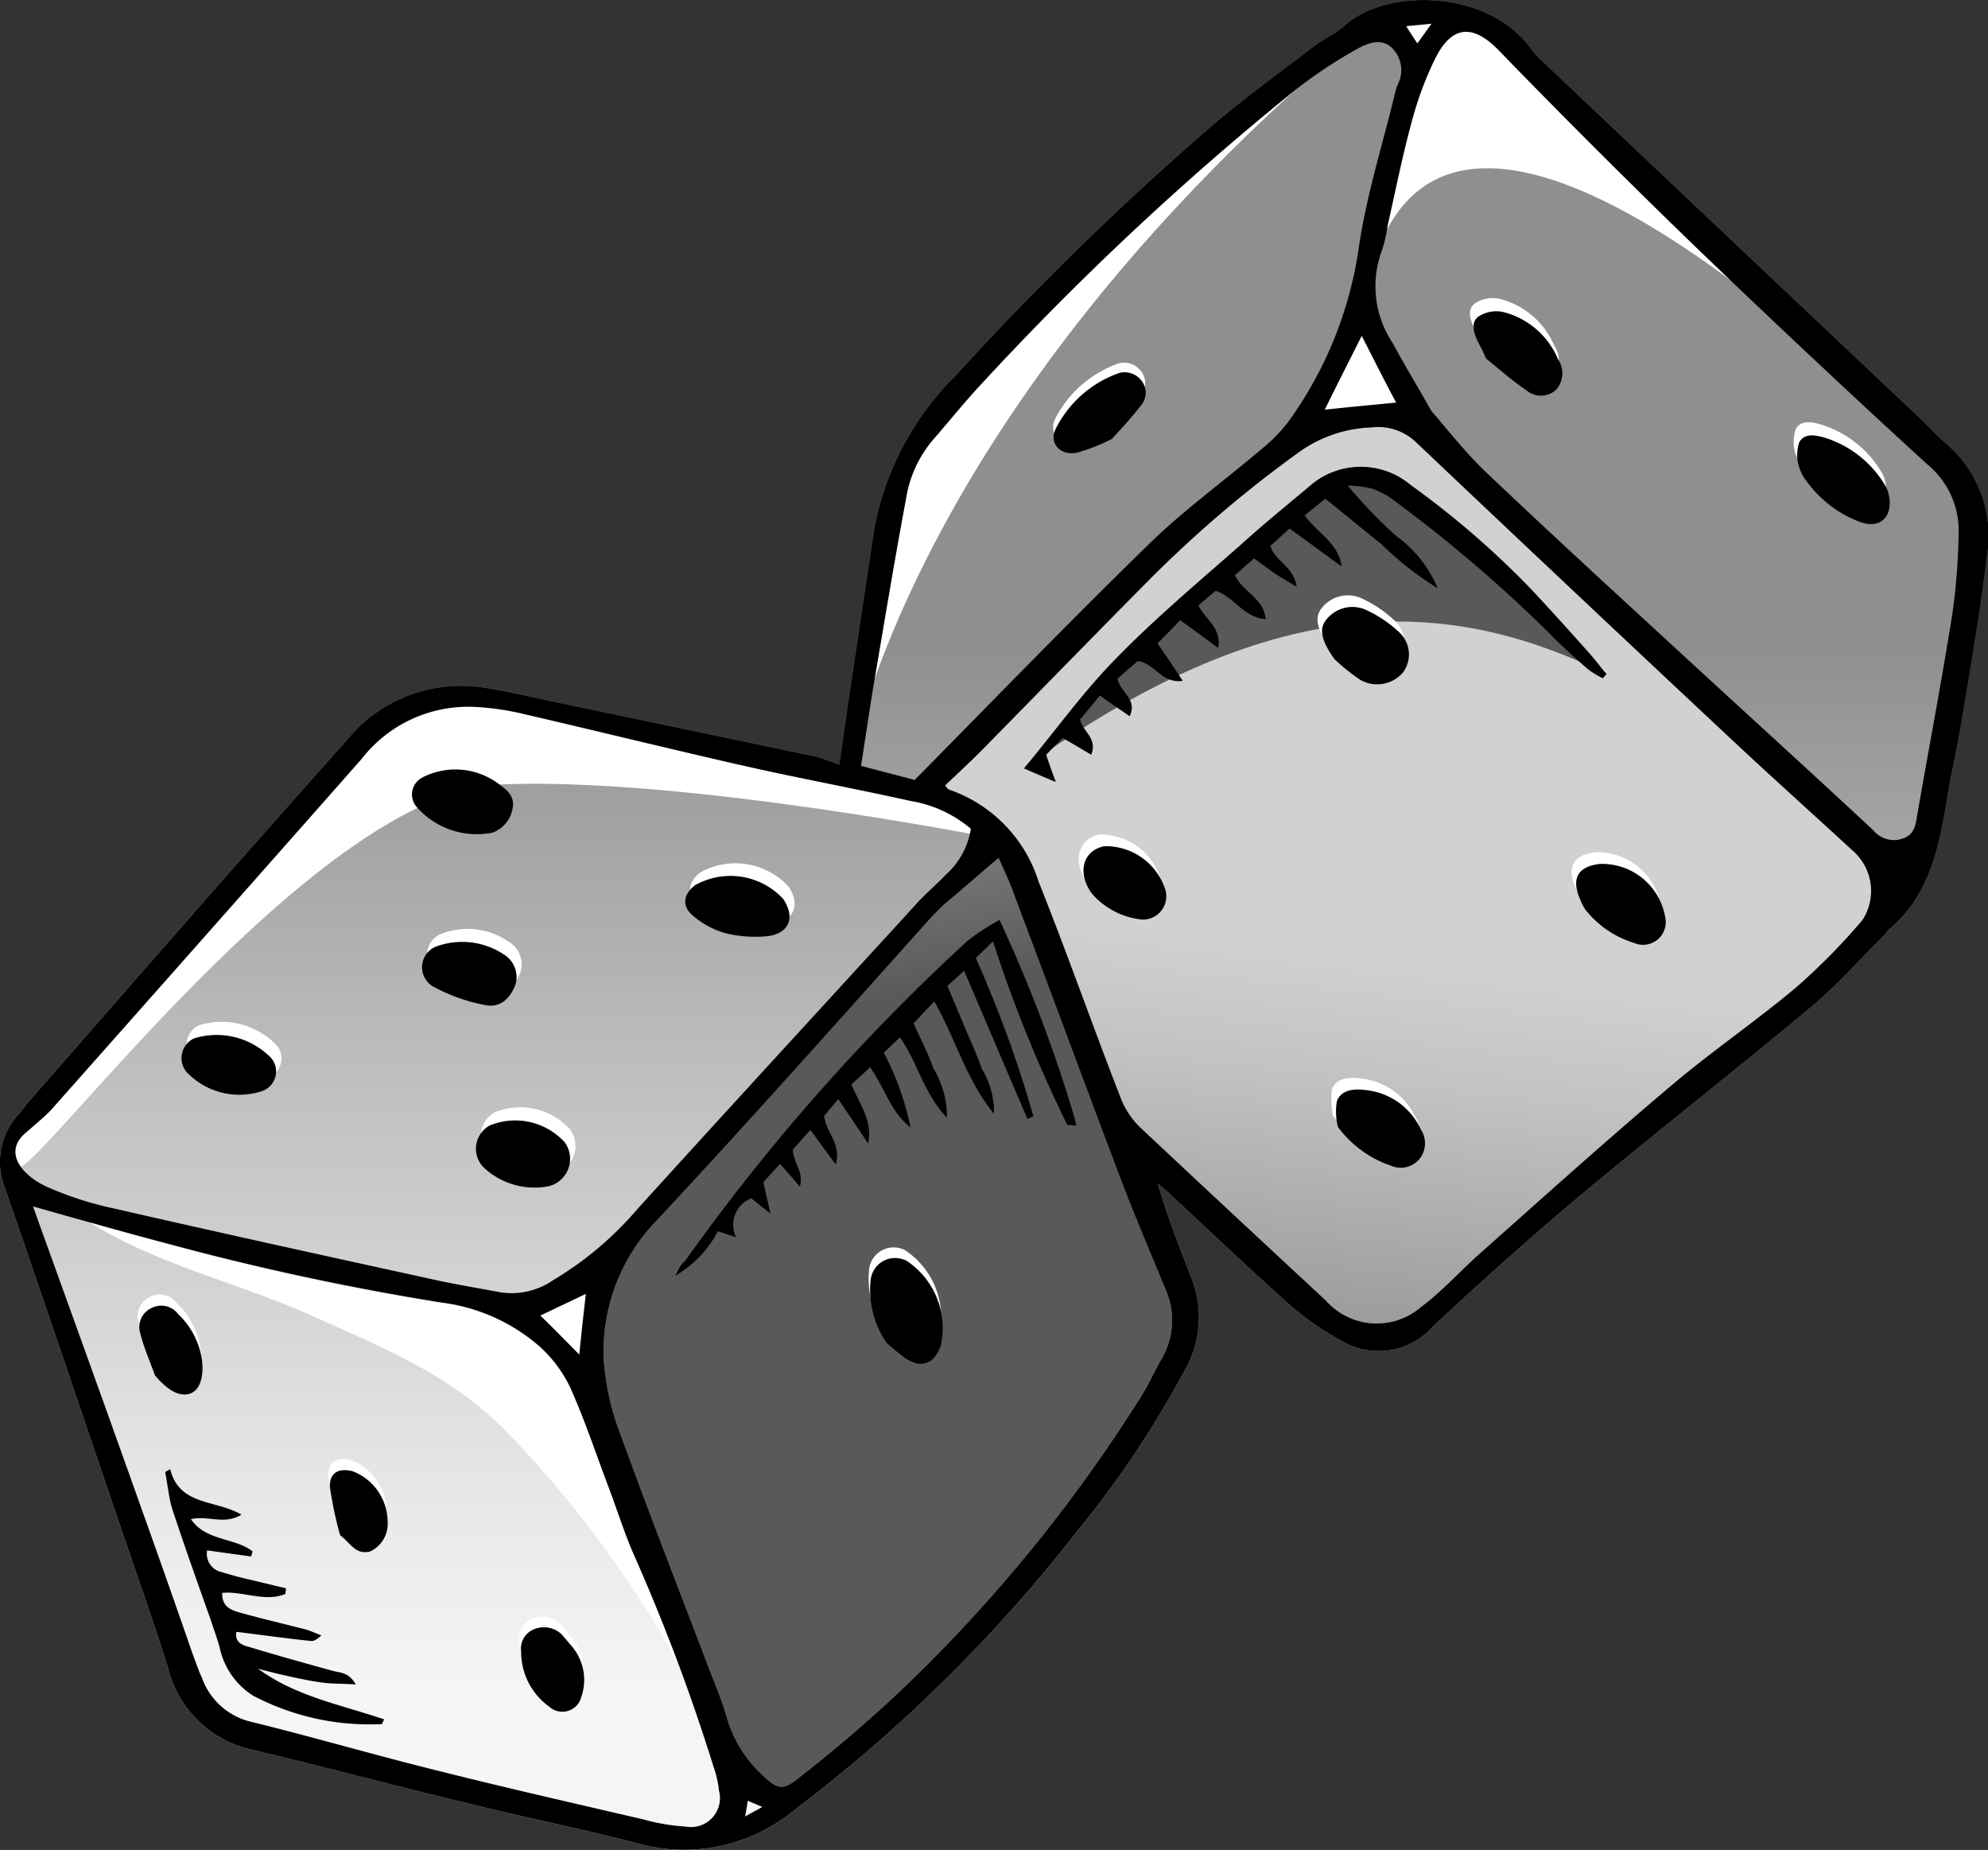
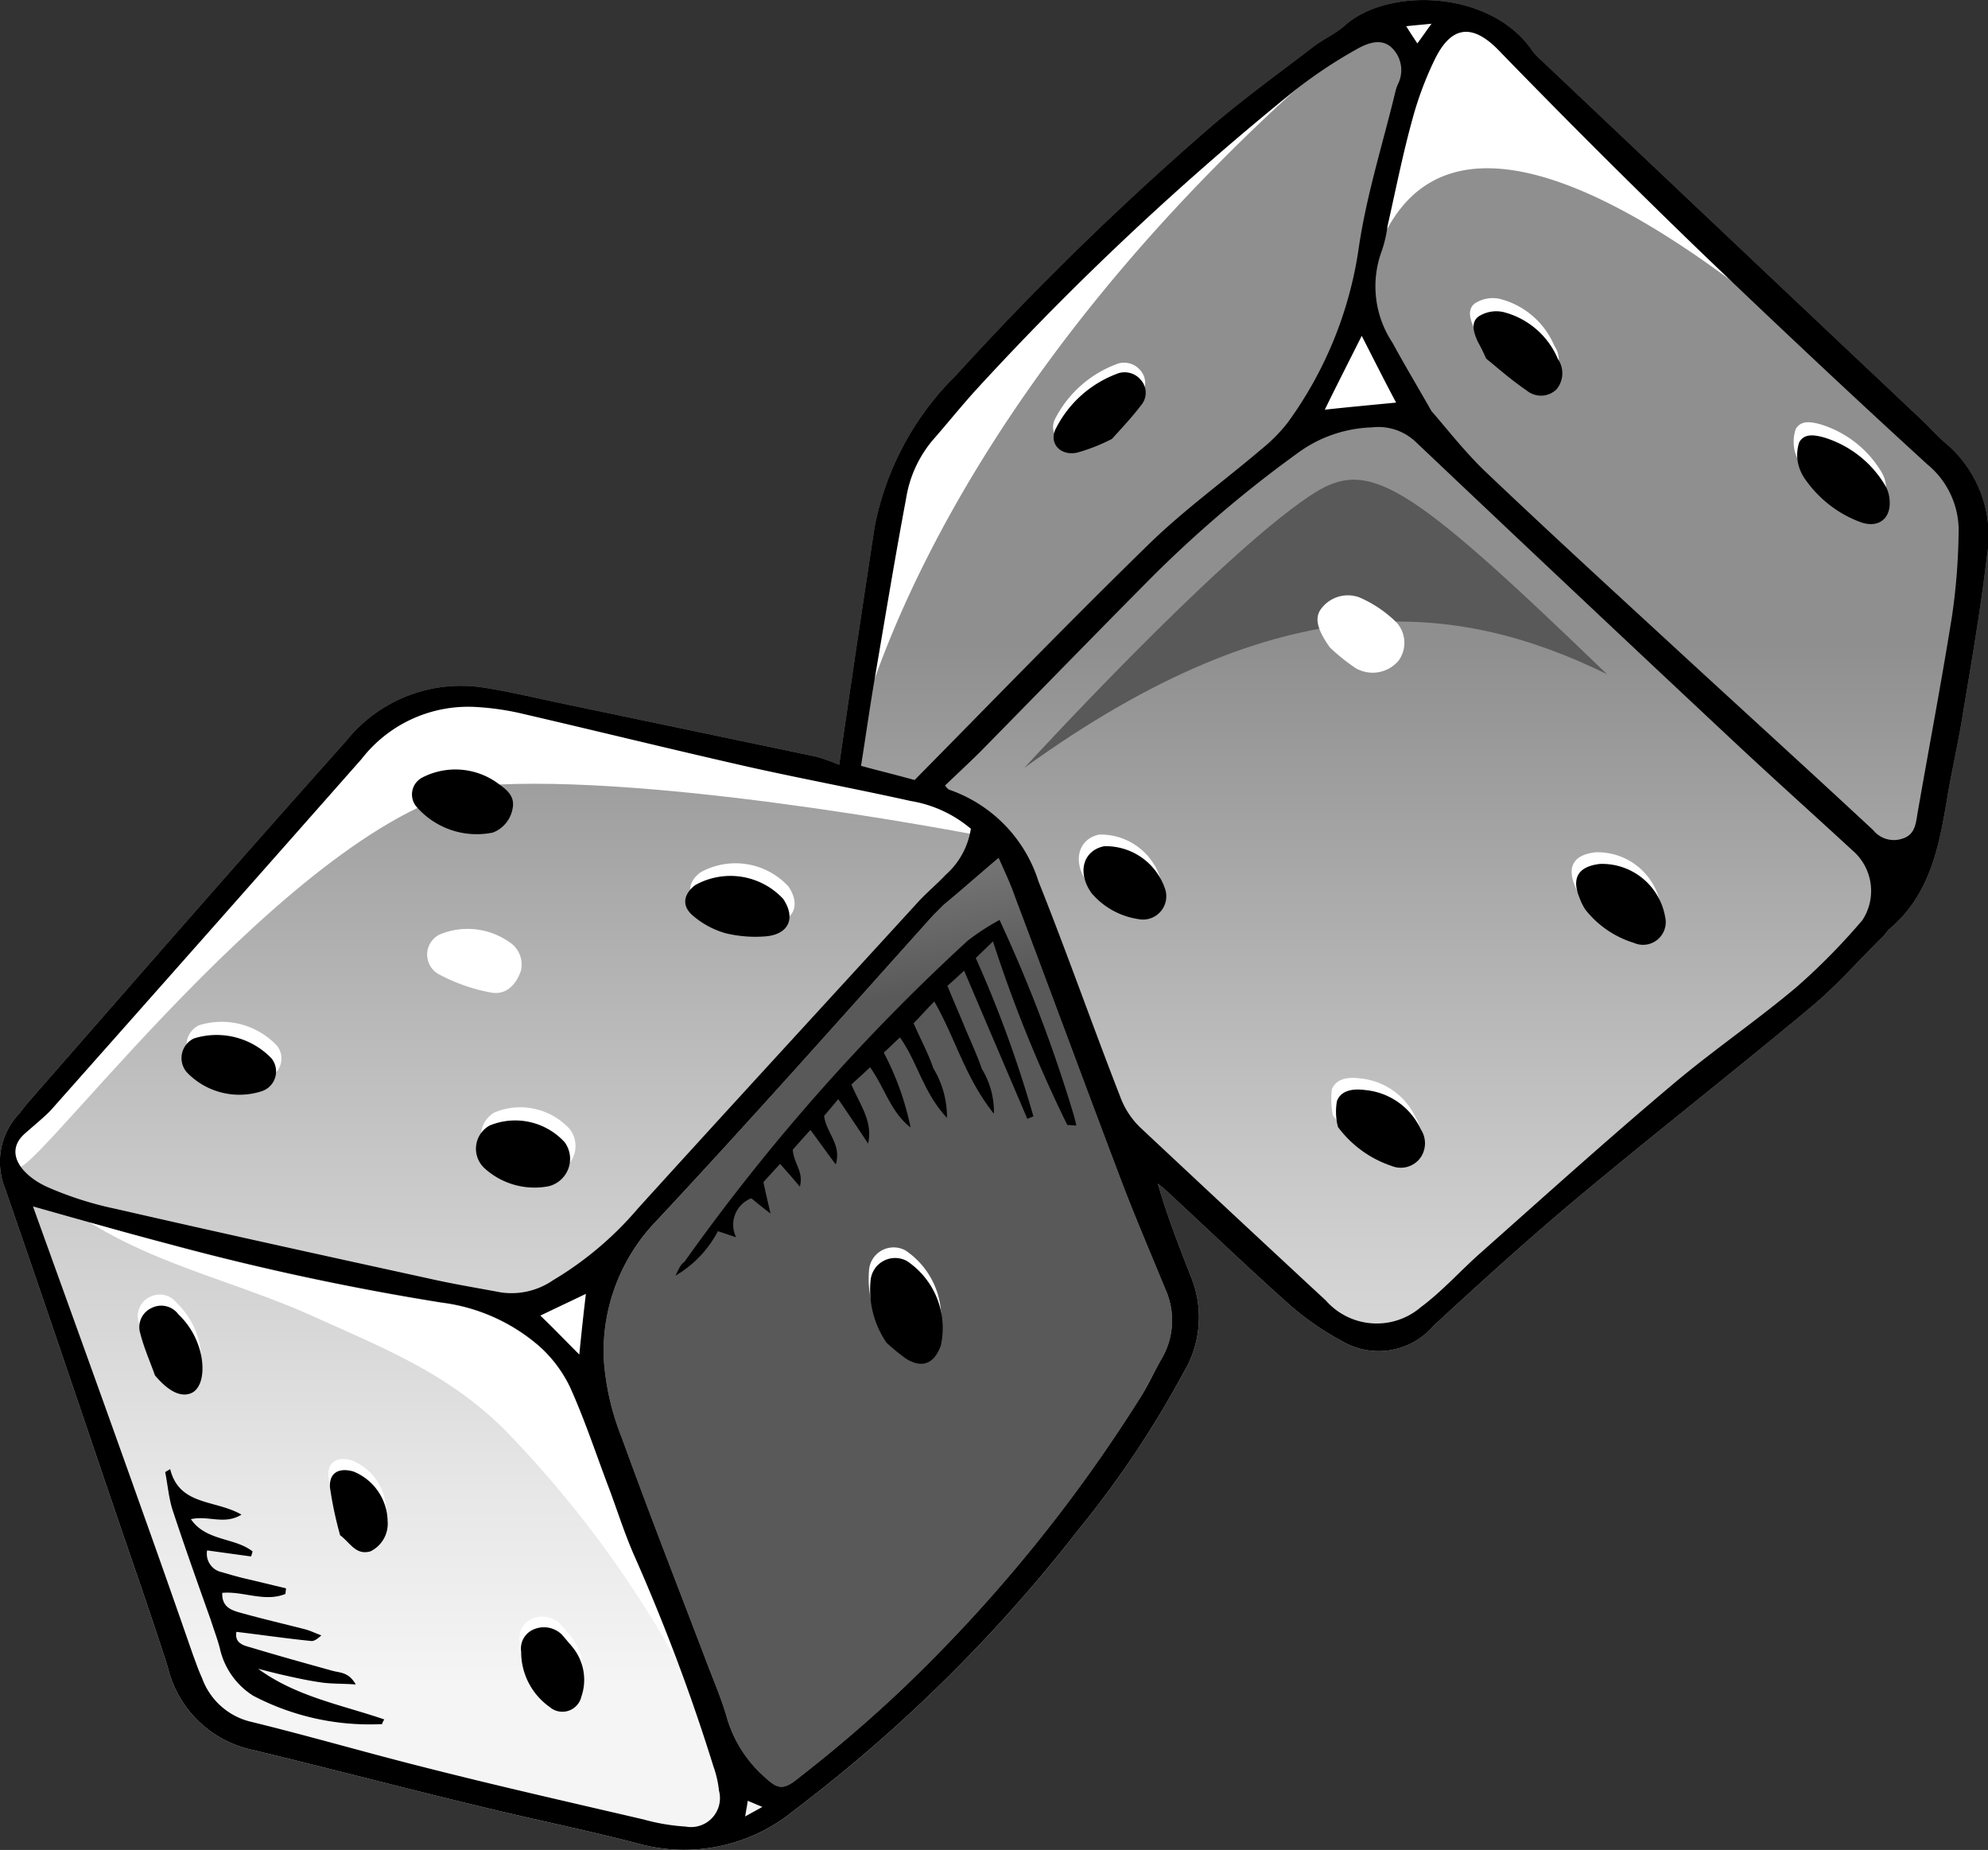
<svg xmlns="http://www.w3.org/2000/svg" xmlns:xlink="http://www.w3.org/1999/xlink" width="80" height="74.429" viewBox="0 0 80 74.429">
  <rect x="0" y="0" width="80" height="74.429" fill="#333333" stroke="none" />
  <defs>
    <linearGradient id="linear-gradient" x1="-0.281" y1="0.913" x2="-0.281" y2="0.353" gradientUnits="objectBoundingBox">
      <stop offset="0" stop-color="#f5f5f5" />
      <stop offset="0.2" stop-color="#e6e6e6" />
      <stop offset="0.582" stop-color="#bfbfbf" />
      <stop offset="1" stop-color="#8f8f8f" />
    </linearGradient>
    <linearGradient id="linear-gradient-2" x1="-1.261" y1="1.195" x2="-1.16" y2="0.385" gradientUnits="objectBoundingBox">
      <stop offset="0" stop-color="#595959" />
      <stop offset="0.035" stop-color="#5e5e5e" />
      <stop offset="0.491" stop-color="#9b9b9b" />
      <stop offset="0.825" stop-color="#c2c2c2" />
      <stop offset="1" stop-color="#d1d1d1" />
    </linearGradient>
    <linearGradient id="linear-gradient-3" x1="-2.53" y1="0.485" x2="-2.598" y2="-0.129" xlink:href="#linear-gradient-2" />
  </defs>
  <g id="サイコロ_角度-33" data-name="サイコロ 角度-33" transform="translate(0 0)">
    <path id="パス_17027" data-name="パス 17027" d="M33.746,30.887a9.6,9.6,0,0,0-.916-.326c-3.4-.712-6.818-1.425-10.217-2.137-1.079-.224-2.157-.488-3.236-.651A5.915,5.915,0,0,0,13.9,29.931C9.567,34.775,5.313,39.659,1.039,44.544c-.1.122-.2.265-.305.387A2.829,2.829,0,0,0,.164,47.9c1.608,4.64,3.175,9.3,4.763,13.962.611,1.771,1.221,3.541,1.791,5.312A4.457,4.457,0,0,0,10.1,70.514c3.155.753,6.289,1.588,9.444,2.341,2.015.488,4.05.9,6.065,1.425a6.966,6.966,0,0,0,6.289-1.3A61.673,61.673,0,0,0,43.372,61.66a39.907,39.907,0,0,0,4.233-6.33,4.312,4.312,0,0,0,.326-3.765c-.488-1.242-.977-2.483-1.364-3.826.142.122.305.244.448.387,1.628,1.506,3.216,3.033,4.864,4.5a11.206,11.206,0,0,0,2.056,1.425,2.912,2.912,0,0,0,3.725-.59c1.913-1.771,3.847-3.521,5.841-5.19,3.073-2.564,6.248-5.047,9.322-7.612,1.058-.875,1.954-1.913,2.931-2.87.1-.1.163-.224.265-.305,1.608-1.364,1.974-3.256,2.3-5.19.2-1.221.488-2.422.672-3.643.346-2.056.692-4.091.936-6.147a4.883,4.883,0,0,0-1.71-4.6c-.326-.285-.611-.611-.936-.916q-7.632-7.2-15.244-14.41a2.676,2.676,0,0,1-.407-.427c-1.669-2.442-5.821-2.564-7.551-1-.366.326-.834.529-1.242.834-1.4,1.079-2.849,2.117-4.193,3.277a120.651,120.651,0,0,0-10.2,9.952,11.68,11.68,0,0,0-3.277,6.106c-.468,3.073-.936,6.187-1.425,9.566Z" transform="translate(0.028 -0.117)" fill="url(#linear-gradient)" />
-     <path id="パス_17028" data-name="パス 17028" d="M23.012,98.981c.468-.448.957-.9,1.425-1.364,2.279-2.32,4.539-4.64,6.818-6.94A48.555,48.555,0,0,1,37.2,85.61a5.315,5.315,0,0,1,2.992-1.038,2.189,2.189,0,0,1,1.75.57q6.442,6.106,12.924,12.171c1.547,1.445,3.114,2.849,4.661,4.274a2.146,2.146,0,0,1,.407,2.809,25.77,25.77,0,0,1-2.666,2.707c-1.649,1.384-3.419,2.585-5.047,3.969-2.585,2.178-5.088,4.437-7.612,6.676-.834.733-1.567,1.567-2.442,2.218a2.728,2.728,0,0,1-3.826-.265q-3.755-3.48-7.49-6.981a3.33,3.33,0,0,1-.794-1.242c-1.119-2.87-2.137-5.78-3.277-8.63a5.73,5.73,0,0,0-3.562-3.684c-.081-.02-.122-.081-.2-.183Z" transform="translate(15.015 -67.377)" fill="url(#linear-gradient-2)" />
    <path id="パス_17029" data-name="パス 17029" d="M177.195,169.7c.224.509.468,1.018.651,1.547,1.425,3.786,2.829,7.592,4.254,11.357.57,1.506,1.2,2.971,1.811,4.457a3.05,3.05,0,0,1-.163,2.809c-.305.529-.55,1.058-.875,1.588a61.288,61.288,0,0,1-9.423,11.56,56.026,56.026,0,0,1-4.254,3.663c-.712.59-.9.488-1.526-.1a5.058,5.058,0,0,1-1.4-2.259c-.2-.712-.488-1.384-.753-2.076-1.16-3.053-2.361-6.106-3.48-9.2a10.4,10.4,0,0,1-.733-3.216,7.553,7.553,0,0,1,2.137-5.536c3.765-4.03,7.429-8.161,11.113-12.273l.427-.427c.712-.59,1.4-1.2,2.218-1.893Z" transform="translate(-137.01 -135.185)" fill="url(#linear-gradient-3)" />
    <path id="パス_17030" data-name="パス 17030" d="M75.3,106.54s7.734-8.446,11.5-10.95c2.32-1.547,3.765-.712,11.947,7.184C92.763,99.844,85.721,99.01,75.3,106.54Z" transform="translate(-34.078 -75.648)" fill="#595959" />
    <path id="パス_17031" data-name="パス 17031" d="M182,198.884s7.693-10.36,11.459-12.883c1.75-1.913,2.259,1.832,4.03,6.493C195.942,190.193,189.734,190.58,182,198.884Z" transform="translate(-154.536 -147.761)" fill="#595959" />
    <path id="パス_17032" data-name="パス 17032" d="M114.133,59.5a35.705,35.705,0,0,0,2.605,4.844,7.919,7.919,0,0,0-5.638.936C112.525,62.553,114.133,59.5,114.133,59.5Z" transform="translate(-59.355 -47.414)" fill="#fff" />
    <path id="パス_17033" data-name="パス 17033" d="M277.879,252c.305,1.343-.59,2.809-.427,4.233-.02-.244-1.038-.957-1.242-1.16a16.854,16.854,0,0,1-1.425-1.526A5.893,5.893,0,0,1,277.879,252Z" transform="translate(-253.875 -200.735)" fill="#fff" />
    <path id="パス_17034" data-name="パス 17034" d="M6.9,12.378a45.831,45.831,0,0,1,.9-4.946A16.641,16.641,0,0,0,8.61,3.912a2.7,2.7,0,0,0-.142-1.343c-.142-.224-.916-.9-1.2-.651C10.2-.464,15.041,5.438,16.975,7.25c4.559,4.294,9.037,8.691,13.453,13.127C30.428,20.377,10.238-1.237,6.9,12.378Z" transform="translate(48.162 -1.107)" fill="#fff" />
    <path id="パス_17035" data-name="パス 17035" d="M142.685,4.6a79.731,79.731,0,0,0-6.859,5.21c-3.033,2.646-9.952,9.362-11.967,12.578-.692,1.934-2.259,12.273-2.259,12.273S123.859,20.19,142.685,4.6Z" transform="translate(-87.44 -3.688)" fill="#fff" />
    <path id="パス_17036" data-name="パス 17036" d="M236.741,143.157s-12.456-2.463-19.762-2.137-18.338,15.326-19.335,15.407,0-1.73,0-1.73l12.334-13.779s3.175-4.62,7.408-3.277,17.3,3.7,17.3,3.7,1.954.57,2.056,1.811Z" transform="translate(-196.882 -109.457)" fill="#fff" />
    <g id="グループ_9237" data-name="グループ 9237" transform="translate(0 0)">
      <path id="パス_17037" data-name="パス 17037" d="M33.746,30.887a9.6,9.6,0,0,0-.916-.326c-3.4-.712-6.818-1.425-10.217-2.137-1.079-.224-2.157-.488-3.236-.651A5.915,5.915,0,0,0,13.9,29.931C9.567,34.775,5.313,39.659,1.039,44.544c-.1.122-.2.265-.305.387A2.829,2.829,0,0,0,.164,47.9c1.608,4.64,3.175,9.3,4.763,13.962.611,1.771,1.221,3.541,1.791,5.312A4.457,4.457,0,0,0,10.1,70.514c3.155.753,6.289,1.588,9.444,2.341,2.015.488,4.05.9,6.065,1.425a6.966,6.966,0,0,0,6.289-1.3A61.673,61.673,0,0,0,43.372,61.66a39.907,39.907,0,0,0,4.233-6.33,4.312,4.312,0,0,0,.326-3.765c-.488-1.242-.977-2.483-1.364-3.826.142.122.305.244.448.387,1.628,1.506,3.216,3.033,4.864,4.5a11.206,11.206,0,0,0,2.056,1.425,2.912,2.912,0,0,0,3.725-.59c1.913-1.771,3.847-3.521,5.841-5.19,3.073-2.564,6.248-5.047,9.322-7.612,1.058-.875,1.954-1.913,2.931-2.87.1-.1.163-.224.265-.305,1.608-1.364,1.974-3.256,2.3-5.19.2-1.221.488-2.422.672-3.643.346-2.056.692-4.091.936-6.147a4.883,4.883,0,0,0-1.71-4.6c-.326-.285-.611-.611-.936-.916q-7.632-7.2-15.244-14.41a2.676,2.676,0,0,1-.407-.427c-1.669-2.442-5.821-2.564-7.551-1-.366.326-.834.529-1.242.834-1.4,1.079-2.849,2.117-4.193,3.277a120.651,120.651,0,0,0-10.2,9.952,11.68,11.68,0,0,0-3.277,6.106c-.468,3.073-.936,6.187-1.425,9.566ZM38,31.722c.468-.448.957-.9,1.425-1.364,2.279-2.32,4.539-4.64,6.818-6.94a48.555,48.555,0,0,1,5.943-5.068,5.315,5.315,0,0,1,2.992-1.038,2.189,2.189,0,0,1,1.75.57q6.442,6.106,12.924,12.171C71.4,31.5,72.965,32.9,74.512,34.327a2.146,2.146,0,0,1,.407,2.809,25.772,25.772,0,0,1-2.666,2.707c-1.649,1.384-3.419,2.585-5.047,3.969-2.585,2.178-5.088,4.437-7.612,6.676-.834.733-1.567,1.567-2.442,2.218a2.728,2.728,0,0,1-3.826-.265q-3.755-3.48-7.49-6.981a3.33,3.33,0,0,1-.794-1.242c-1.119-2.87-2.137-5.78-3.277-8.63A5.73,5.73,0,0,0,38.2,31.9c-.081-.02-.122-.081-.2-.183Zm1.038,1.75a3.086,3.086,0,0,1-1,1.832c-.346.366-.733.692-1.079,1.058C33.2,40.473,29.41,44.585,25.645,48.736a13.661,13.661,0,0,1-3.419,2.89,2.946,2.946,0,0,1-2.1.488c-.977-.183-1.974-.346-2.951-.57-4.193-.916-8.365-1.832-12.537-2.788A13.949,13.949,0,0,1,1.934,47.9C.856,47.434.082,46.477,1,45.7c.224-.2.814-.692,1.018-.916q6.258-7.052,12.5-14.125a5.428,5.428,0,0,1,4.559-2.1,10.82,10.82,0,0,1,1.791.244c3.073.712,6.126,1.465,9.179,2.157,2.178.488,4.4.9,6.574,1.384a5,5,0,0,1,2.422,1.119Zm1.119,1.16c.224.509.468,1.018.651,1.547,1.425,3.786,2.829,7.592,4.254,11.357.57,1.506,1.2,2.971,1.811,4.457A3.05,3.05,0,0,1,46.71,54.8c-.305.529-.55,1.079-.875,1.588a61.287,61.287,0,0,1-9.423,11.56,56.021,56.021,0,0,1-4.254,3.663c-.712.59-.9.488-1.526-.1a5.058,5.058,0,0,1-1.4-2.259c-.2-.712-.488-1.384-.753-2.076-1.16-3.053-2.361-6.106-3.48-9.2a10.4,10.4,0,0,1-.733-3.216A7.553,7.553,0,0,1,26.4,49.225c3.765-4.03,7.429-8.161,11.113-12.273l.427-.427c.712-.59,1.4-1.2,2.218-1.893ZM1.3,48.655c1.872.529,3.663,1.038,5.455,1.506a106.662,106.662,0,0,0,10.99,2.361,7.393,7.393,0,0,1,3.969,1.791A5.3,5.3,0,0,1,22.9,55.9c.59,1.3,1.038,2.666,1.547,4.009.346.916.631,1.832,1.018,2.727a78.4,78.4,0,0,1,3.216,8.548,4.234,4.234,0,0,1,.224.977,1.165,1.165,0,0,1-1.343,1.445,8.146,8.146,0,0,1-1.689-.285c-2.971-.692-5.943-1.364-8.894-2.117-2.341-.59-4.64-1.262-6.981-1.832A2.771,2.771,0,0,1,8.1,67.624c-.142-.305-.244-.611-.366-.936-.672-1.934-1.343-3.847-2.035-5.78-1.445-4.071-2.91-8.121-4.4-12.252ZM57.579,16.661c-.672-1.18-1.14-1.954-1.567-2.748a4.1,4.1,0,0,1-.427-3.725,5.238,5.238,0,0,0,.224-.977c.326-1.445.611-2.89,1-4.294a13.632,13.632,0,0,1,.916-2.442c.57-1.14,1.364-1.567,2.564-.326q3.969,4.091,8.1,8.08c3.012,2.89,6.065,5.76,9.138,8.568a3.442,3.442,0,0,1,1.262,2.809,25.416,25.416,0,0,1-.265,3.3c-.427,2.666-.936,5.332-1.4,8-.061.407-.122.814-.611.957a1.065,1.065,0,0,1-1.16-.346c-2.625-2.442-5.271-4.844-7.9-7.266-2.585-2.381-5.21-4.783-7.775-7.225C58.82,18.187,58.087,17.231,57.579,16.661ZM36.778,31.5c-.814-.224-1.486-.387-2.157-.57.2-1.262.366-2.442.57-3.623.407-2.381.794-4.742,1.242-7.123a4.818,4.818,0,0,1,1.058-2.341c.59-.672,1.16-1.384,1.771-2.056A118.172,118.172,0,0,1,52.124,3.716a19.222,19.222,0,0,1,2.422-1.608c.427-.244.977-.468,1.4-.1a1.251,1.251,0,0,1,.285,1.486,1.6,1.6,0,0,0-.1.285c-.509,2.117-1.18,4.213-1.486,6.35A15.75,15.75,0,0,1,51.8,17.108a6.384,6.384,0,0,1-1.038,1.058c-1.506,1.282-3.114,2.442-4.518,3.806-3.2,3.114-6.309,6.33-9.464,9.525ZM56.154,16.315c-1.038.1-1.934.183-2.87.285.488-1,.977-1.954,1.486-2.971C55.258,14.585,55.686,15.439,56.154,16.315Zm-32.87,38.3c-.57-.57-1.058-1.079-1.567-1.567.631-.305,1.2-.57,1.832-.875C23.447,53.031,23.366,53.784,23.284,54.618ZM57.009,1.864c-.163-.244-.285-.427-.448-.692.366-.041.631-.061,1.018-.1C57.355,1.376,57.233,1.559,57.009,1.864ZM30.652,72.814c-.285.163-.448.244-.692.387.041-.285.081-.448.1-.631.163.061.285.122.59.244Z" transform="translate(0.028 -0.117)" />
-       <path id="パス_17038" data-name="パス 17038" d="M86.7,94.338c.285-.224.529-.427.834-.672.773.631,1.526,1.242,2.279,1.852a12.5,12.5,0,0,0,2.239,1.75,4.932,4.932,0,0,0-1.689-2.117,20.408,20.408,0,0,1-1.934-2.015,5.131,5.131,0,0,1,.977.122,3.381,3.381,0,0,1,.957.529A57.3,57.3,0,0,1,96.465,99c.509.529,1.058,1.018,1.608,1.506a3.271,3.271,0,0,0,.631.387,1.019,1.019,0,0,1,.142-.163c-.2-.244-.387-.488-.59-.733-.773-.875-1.567-1.75-2.361-2.605a35.342,35.342,0,0,0-4.925-4.274,3.118,3.118,0,0,0-4.071.041c-.916.773-1.852,1.526-2.748,2.341-1.71,1.506-3.46,2.971-5.047,4.6-1.323,1.343-2.442,2.91-3.7,4.417.407.183.753.326,1.282.55-.183-.509-.285-.773-.387-1.1.2-.2.427-.448.672-.672.387.224.753.448,1.14.672.265-.672-.346-.916-.448-1.425.244-.285.509-.611.794-.957.427.305.794.55,1.2.834.326-.692-.366-.936-.488-1.506.244-.224.55-.488.814-.712.692.081.957.916,1.811.794-.346-.529-.651-.977-1.018-1.506.285-.285.611-.611.916-.936.55.407,1.038.753,1.526,1.119.142-.814-.509-1.14-.794-1.71.224-.2.448-.387.692-.59.733.224,1.119,1.079,2.015,1.14-.081-.855-.916-1.079-1.242-1.771.244-.2.488-.427.773-.672.285.2.55.407.814.59.244.163.488.305.9.55-.122-.834-.875-1.018-1.058-1.649.244-.2.488-.448.773-.692.733.529,1.425,1.038,2.1,1.526C88.039,95.416,87.225,95.07,86.7,94.338Z" transform="translate(-34.198 -73.602)" />
      <path id="パス_17039" data-name="パス 17039" d="M65.044,170.384A3.958,3.958,0,0,0,67,171.727a.913.913,0,0,0,1.262-1.038,2.576,2.576,0,0,0-2.625-2.137c-.875.1-1.16.57-.814,1.384a2.274,2.274,0,0,0,.224.448Z" transform="translate(-1.434 -134.261)" fill="#fff" />
      <path id="パス_17040" data-name="パス 17040" d="M115.85,119.849a7.872,7.872,0,0,0,1.038.834,1.365,1.365,0,0,0,1.73-.305,1.216,1.216,0,0,0-.183-1.628,4.917,4.917,0,0,0-1.4-.916,1.342,1.342,0,0,0-1.526.448C115.24,118.628,115.3,119.076,115.85,119.849Z" transform="translate(-62.335 -93.801)" fill="#fff" />
      <path id="パス_17041" data-name="パス 17041" d="M112.364,214.708a4.437,4.437,0,0,0,2.157,1.567.978.978,0,0,0,1.16-.326,1.013,1.013,0,0,0,.02-1.14,2.744,2.744,0,0,0-2.259-1.588c-.448-.061-.957,0-1.119.448A3.374,3.374,0,0,0,112.364,214.708Z" transform="translate(-58.727 -169.834)" fill="#fff" />
      <path id="パス_17042" data-name="パス 17042" d="M163.843,166.924a3.067,3.067,0,0,0,1.872,1.038.937.937,0,0,0,1.1-1.16,2.516,2.516,0,0,0-2.463-1.771C163.538,165.194,163.253,166.069,163.843,166.924Z" transform="translate(-120.117 -131.453)" fill="#fff" />
      <path id="パス_17043" data-name="パス 17043" d="M64.144,172.684a3.958,3.958,0,0,0,1.954,1.343.913.913,0,0,0,1.262-1.038,2.576,2.576,0,0,0-2.625-2.137c-.875.1-1.16.57-.814,1.384A2.274,2.274,0,0,0,64.144,172.684Z" transform="translate(-0.351 -136.093)" />
-       <path id="パス_17044" data-name="パス 17044" d="M114.95,122.149a7.872,7.872,0,0,0,1.038.834,1.365,1.365,0,0,0,1.73-.305,1.216,1.216,0,0,0-.183-1.628,4.917,4.917,0,0,0-1.4-.916,1.342,1.342,0,0,0-1.526.448C114.34,120.928,114.4,121.376,114.95,122.149Z" transform="translate(-61.252 -95.633)" />
      <path id="パス_17045" data-name="パス 17045" d="M111.377,217.008a4.437,4.437,0,0,0,2.157,1.567.978.978,0,0,0,1.16-.326,1.013,1.013,0,0,0,.02-1.14,2.744,2.744,0,0,0-2.259-1.588c-.448-.061-.957,0-1.119.448A2.455,2.455,0,0,0,111.377,217.008Z" transform="translate(-57.536 -171.666)" />
      <path id="パス_17046" data-name="パス 17046" d="M162.857,169.224a3.067,3.067,0,0,0,1.872,1.038.937.937,0,0,0,1.1-1.16,2.516,2.516,0,0,0-2.463-1.771C162.531,167.494,162.247,168.369,162.857,169.224Z" transform="translate(-118.928 -133.285)" />
      <path id="パス_17047" data-name="パス 17047" d="M292.018,152.516a.764.764,0,0,0-.224,1.2,3.212,3.212,0,0,0,3.053,1.018,1.265,1.265,0,0,0,.794-.957c.1-.468-.183-.733-.529-.977a2.9,2.9,0,0,0-3.094-.285Z" transform="translate(-275.015 -121.237)" />
      <path id="パス_17048" data-name="パス 17048" d="M282.882,219.824a2.7,2.7,0,0,0-3.012-.672,1.067,1.067,0,0,0-.224,1.71,2.988,2.988,0,0,0,2.605.733,1.115,1.115,0,0,0,.631-1.771Z" transform="translate(-259.957 -174.4)" fill="#fff" />
      <path id="パス_17049" data-name="パス 17049" d="M239.88,171.674a2.9,2.9,0,0,0-3.541-.55c-.448.346-.55.794-.142,1.18a3.454,3.454,0,0,0,1.364.753,5.1,5.1,0,0,0,1.669.122c.9-.1,1.16-.773.651-1.506Z" transform="translate(-208.162 -136.019)" fill="#fff" />
      <path id="パス_17050" data-name="パス 17050" d="M290.383,183.911a.9.9,0,0,0-.02,1.628,7.118,7.118,0,0,0,2.035.712c.59.122,1-.244,1.221-.834a1.069,1.069,0,0,0-.468-1.2,2.92,2.92,0,0,0-2.768-.305Z" transform="translate(-272.668 -146.323)" fill="#fff" />
      <path id="パス_17051" data-name="パス 17051" d="M341.023,202.958a3.062,3.062,0,0,0-3.114-.794.874.874,0,0,0-.285,1.364,2.928,2.928,0,0,0,3.033.753A.819.819,0,0,0,341.023,202.958Z" transform="translate(-329.902 -160.913)" fill="#fff" />
      <path id="パス_17052" data-name="パス 17052" d="M283.947,222.424a2.7,2.7,0,0,0-3.012-.672,1.067,1.067,0,0,0-.224,1.71,2.988,2.988,0,0,0,2.605.733,1.135,1.135,0,0,0,.631-1.771Z" transform="translate(-261.226 -176.471)" />
      <path id="パス_17053" data-name="パス 17053" d="M240.88,174.174a2.9,2.9,0,0,0-3.541-.55c-.448.346-.55.794-.142,1.18a3.454,3.454,0,0,0,1.364.753,5.1,5.1,0,0,0,1.669.122C241.124,175.578,241.389,174.927,240.88,174.174Z" transform="translate(-209.366 -138.011)" />
-       <path id="パス_17054" data-name="パス 17054" d="M291.383,186.467a.9.9,0,0,0-.02,1.628,7.118,7.118,0,0,0,2.035.712c.59.122,1-.244,1.221-.834a1.069,1.069,0,0,0-.468-1.2,3.036,3.036,0,0,0-2.768-.305Z" transform="translate(-273.872 -148.37)" />
      <path id="パス_17055" data-name="パス 17055" d="M342.093,205.558a3.062,3.062,0,0,0-3.114-.794.874.874,0,0,0-.285,1.364,2.928,2.928,0,0,0,3.033.753.838.838,0,0,0,.366-1.323Z" transform="translate(-331.175 -162.984)" />
      <path id="パス_17056" data-name="パス 17056" d="M180.2,196.308a4.467,4.467,0,0,0,1.71-1.791l.733.244a1.141,1.141,0,0,1,.611-1.567c.183.142.366.305.773.611-.122-.529-.2-.855-.285-1.262q.275-.305.672-.733c.285.326.509.57.794.916.163-.611-.244-.916-.285-1.486.163-.183.407-.468.712-.794.366.488.651.9,1.018,1.384.244-.814-.387-1.262-.468-1.954.142-.163.326-.387.57-.672.427.631.814,1.2,1.2,1.791.2-.916-.346-1.588-.672-2.381.244-.224.468-.427.753-.692.59.834.834,1.811,1.628,2.422a11.385,11.385,0,0,0-1.079-3.012c.183-.163.387-.366.651-.611.712,1,.936,2.218,1.893,3.236a3.792,3.792,0,0,0-.55-1.995c-.2-.59-.509-1.16-.794-1.811.265-.265.509-.55.834-.875.855,1.486,1.242,3.073,2.4,4.518a3.35,3.35,0,0,0-.488-1.811c-.183-.529-.427-1.058-.651-1.587-.224-.55-.468-1.1-.733-1.75.183-.163.387-.346.672-.611.875,2.056,1.71,4.009,2.544,5.963.081-.041.163-.061.244-.1a46.934,46.934,0,0,0-2.32-6.37c.2-.2.407-.387.692-.672a55.461,55.461,0,0,0,2.992,7.388c.122,0,.244.02.366.02-.041-.163-.081-.326-.122-.468a58.147,58.147,0,0,0-2.971-7.8,9.32,9.32,0,0,0-1.282.834,81.9,81.9,0,0,0-11.4,12.924C180.424,195.84,180.363,195.982,180.2,196.308Z" transform="translate(-153.021 -144.982)" />
      <path id="パス_17057" data-name="パス 17057" d="M207.454,250.143a8.192,8.192,0,0,0,.773.631c.651.407,1.14.2,1.4-.529a3.247,3.247,0,0,0-1.364-3.4.992.992,0,0,0-1.465.814,3.819,3.819,0,0,0,.651,2.483Z" transform="translate(-171.828 -196.537)" fill="#fff" />
      <path id="パス_17058" data-name="パス 17058" d="M279.795,320.457c-.081-.081-.224-.265-.387-.448a1.033,1.033,0,0,0-1.119-.2.834.834,0,0,0-.509.9,2.711,2.711,0,0,0,1.14,2.218.784.784,0,0,0,1.282-.407,2.107,2.107,0,0,0-.407-2.056Z" transform="translate(-256.869 -254.681)" fill="#fff" />
      <path id="パス_17059" data-name="パス 17059" d="M353.927,258.8c.529.631,1.038.9,1.465.712.366-.163.529-.733.407-1.445a3.157,3.157,0,0,0-.936-1.73.853.853,0,0,0-1.079-.244.842.842,0,0,0-.448,1.018,15.037,15.037,0,0,0,.59,1.689Z" transform="translate(-347.752 -203.912)" fill="#fff" />
      <path id="パス_17060" data-name="パス 17060" d="M317.108,291.162c.427.326.631.814,1.221.651a1.241,1.241,0,0,0,.692-1.221,2.2,2.2,0,0,0-1.384-1.995c-.59-.163-.977.061-.936.651a12.308,12.308,0,0,0,.407,1.913Z" transform="translate(-303.483 -229.843)" fill="#fff" />
      <path id="パス_17061" data-name="パス 17061" d="M207.154,252.243a8.2,8.2,0,0,0,.773.631c.651.407,1.14.2,1.4-.529a3.247,3.247,0,0,0-1.364-3.4.992.992,0,0,0-1.465.814,3.762,3.762,0,0,0,.651,2.483Z" transform="translate(-171.467 -198.21)" />
      <path id="パス_17062" data-name="パス 17062" d="M325.913,300.575c-1.73-.59-3.541-.916-5.068-2.035.387.1.773.2,1.16.285.448.1.916.2,1.384.265.407.061.834.041,1.384.081-.285-.509-.651-.468-.936-.55-1.1-.305-2.2-.611-3.277-.936-.285-.081-.672-.163-.59-.631,1.018.122,1.995.265,2.992.366.122.02.244-.061.427-.224-.224-.081-.427-.183-.651-.244-.875-.224-1.75-.427-2.625-.672-.346-.1-.733-.224-.712-.794.834-.081,1.71.387,2.544.041,0-.081.02-.142.02-.224l-1.526-.366c-.366-.081-.712-.183-1.058-.285a.756.756,0,0,1-.59-.875l1.771.244c.02-.061.041-.142.061-.2-.712-.57-1.872-.407-2.483-1.3.692-.163,1.343.244,2.035-.183-1.058-.611-2.5-.346-2.87-1.832-.061.041-.142.081-.2.122.1.509.142,1.018.285,1.486.488,1.486,1.018,2.971,1.547,4.457.122.387.265.753.366,1.14a3.023,3.023,0,0,0,1.343,1.913,10.077,10.077,0,0,0,5.21,1.14q-.061.031.061-.183Z" transform="translate(-310.457 -231.399)" />
      <path id="パス_17063" data-name="パス 17063" d="M279.451,322.557c-.081-.081-.224-.265-.387-.448a1.034,1.034,0,0,0-1.119-.2.834.834,0,0,0-.509.9,2.711,2.711,0,0,0,1.14,2.218.784.784,0,0,0,1.282-.407,2.075,2.075,0,0,0-.407-2.056Z" transform="translate(-256.464 -256.354)" />
      <path id="パス_17064" data-name="パス 17064" d="M353.627,261c.529.631,1.038.9,1.465.712.366-.163.529-.733.407-1.445a3.156,3.156,0,0,0-.936-1.73.853.853,0,0,0-1.079-.244.842.842,0,0,0-.448,1.018C353.179,259.88,353.423,260.429,353.627,261Z" transform="translate(-347.391 -205.664)" />
      <path id="パス_17065" data-name="パス 17065" d="M316.808,293.362c.427.326.631.814,1.221.651a1.241,1.241,0,0,0,.692-1.221,2.2,2.2,0,0,0-1.384-1.995c-.59-.163-.977.061-.936.651a15.22,15.22,0,0,0,.407,1.913Z" transform="translate(-303.122 -231.596)" />
      <path id="パス_17066" data-name="パス 17066" d="M20.493,85.44a4.68,4.68,0,0,0,2.2,1.649c.753.244,1.242-.224,1.119-1.018a1.284,1.284,0,0,0-.163-.468,4.326,4.326,0,0,0-2.463-1.934c-.366-.1-.794-.183-1,.2a1.616,1.616,0,0,0-.02.936A2.292,2.292,0,0,0,20.493,85.44Z" transform="translate(52.073 -66.597)" fill="#fff" />
      <path id="パス_17067" data-name="パス 17067" d="M85.336,60.949c.427.346,1,.855,1.628,1.282a.9.9,0,0,0,1.2-.041,1.009,1.009,0,0,0,.061-1.221,3.254,3.254,0,0,0-2.2-1.893,1.314,1.314,0,0,0-1,.183c-.326.244-.183.672-.02,1.018C85.092,60.44,85.173,60.583,85.336,60.949Z" transform="translate(-25.674 -47.052)" fill="#fff" />
      <path id="パス_17068" data-name="パス 17068" d="M19.793,88.04a4.68,4.68,0,0,0,2.2,1.649c.753.244,1.242-.224,1.119-1.018a1.284,1.284,0,0,0-.163-.468,4.326,4.326,0,0,0-2.463-1.934c-.366-.1-.794-.183-1,.2a1.616,1.616,0,0,0-.02.936A1.848,1.848,0,0,0,19.793,88.04Z" transform="translate(52.915 -68.668)" />
      <path id="パス_17069" data-name="パス 17069" d="M84.636,63.549c.427.346,1,.855,1.628,1.282a.9.9,0,0,0,1.2-.041,1.009,1.009,0,0,0,.061-1.221,3.254,3.254,0,0,0-2.2-1.893,1.314,1.314,0,0,0-1,.183c-.326.244-.183.672-.02,1.018C84.392,63.04,84.473,63.183,84.636,63.549Z" transform="translate(-24.831 -49.122)" />
      <path id="パス_17070" data-name="パス 17070" d="M168.956,74.535c.366-.407.794-.855,1.18-1.364a.774.774,0,0,0-.02-1.018.844.844,0,0,0-1-.224,4.576,4.576,0,0,0-2.4,2.137c-.326.59.142,1.14.855,1A7.027,7.027,0,0,0,168.956,74.535Z" transform="translate(-124.233 -57.26)" fill="#fff" />
      <path id="パス_17071" data-name="パス 17071" d="M168.857,76.435c.366-.407.794-.855,1.18-1.364a.774.774,0,0,0-.02-1.018.844.844,0,0,0-1-.224,4.531,4.531,0,0,0-2.4,2.157c-.326.59.142,1.14.834,1a7.349,7.349,0,0,0,1.4-.55Z" transform="translate(-124.113 -58.773)" />
    </g>
    <path id="パス_17072" data-name="パス 17072" d="M275.889,250.145c-2.259-2.239-4.742-3.236-7.592-4.518-3.134-1.425-6.289-2.076-9.1-3.826,1.058.305,2.1.59,3.155.875a106.662,106.662,0,0,0,10.99,2.361,7.393,7.393,0,0,1,3.969,1.791,5.3,5.3,0,0,1,1.18,1.588c.59,1.3,1.038,2.666,1.547,4.009.346.916.631,1.832,1.018,2.727.631,1.425,1.2,2.849,1.75,4.294a43.884,43.884,0,0,0-6.92-9.3Z" transform="translate(-255.569 -192.611)" fill="#fff" />
  </g>
</svg>